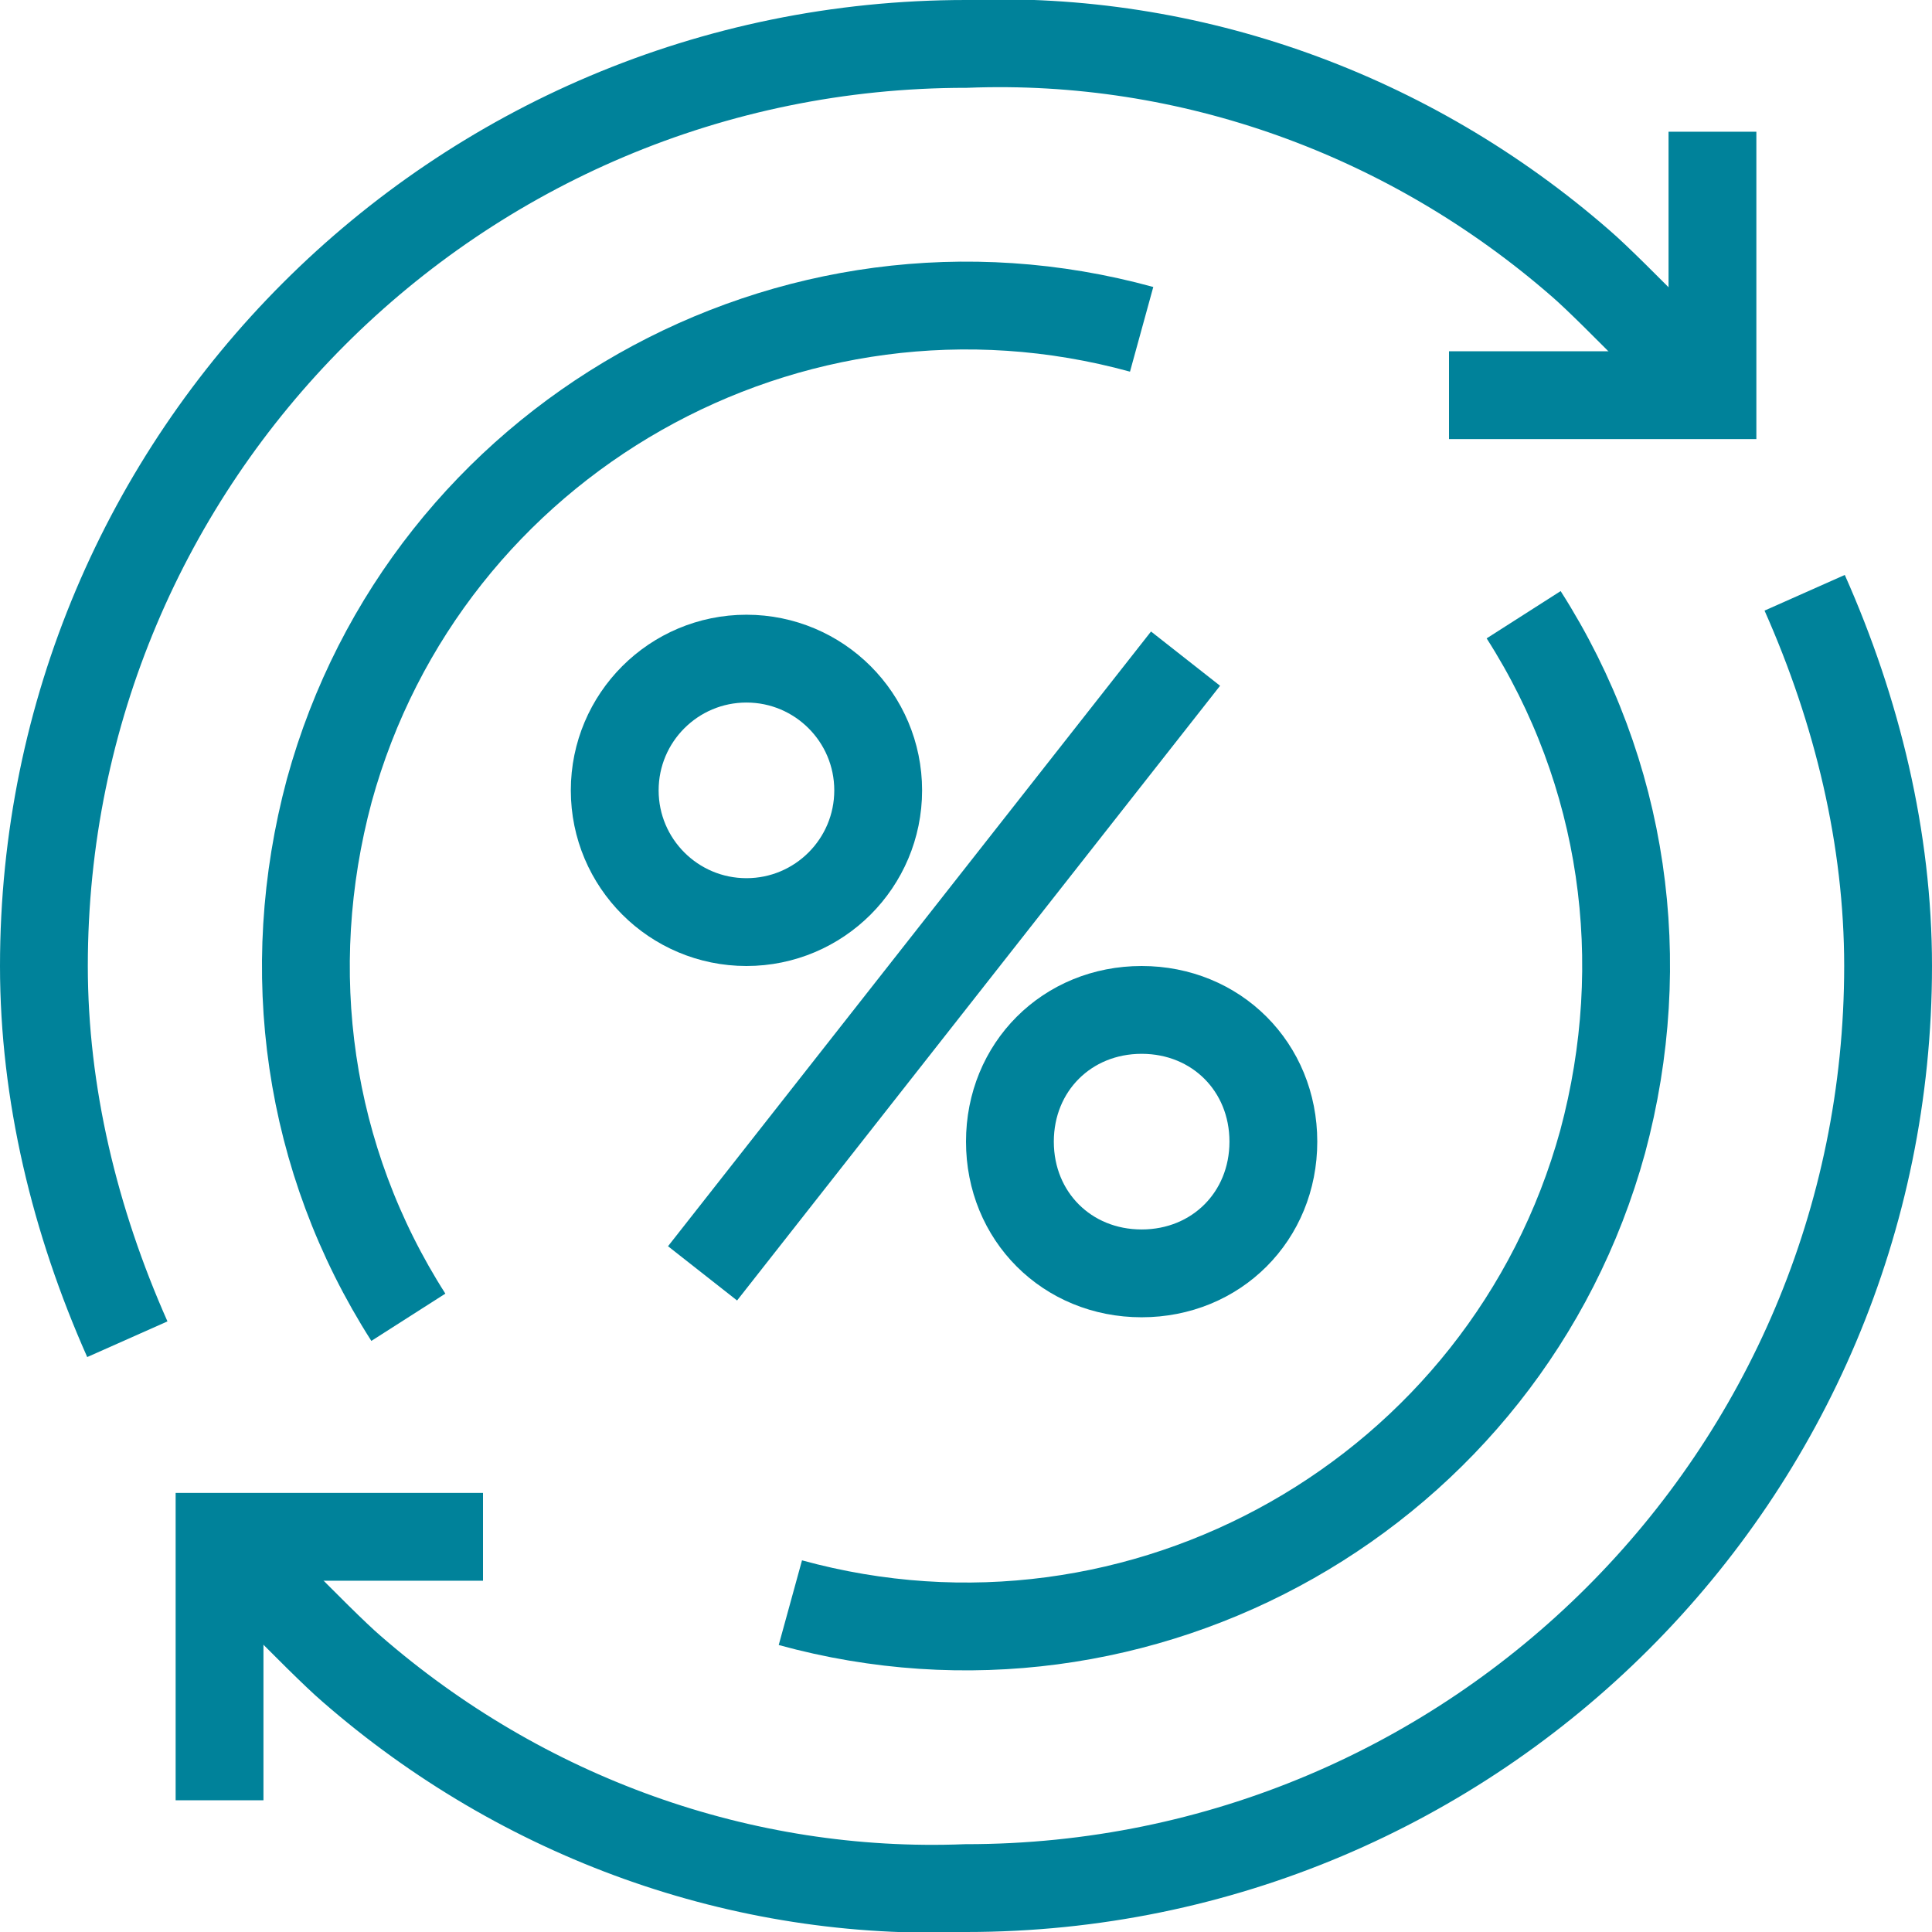
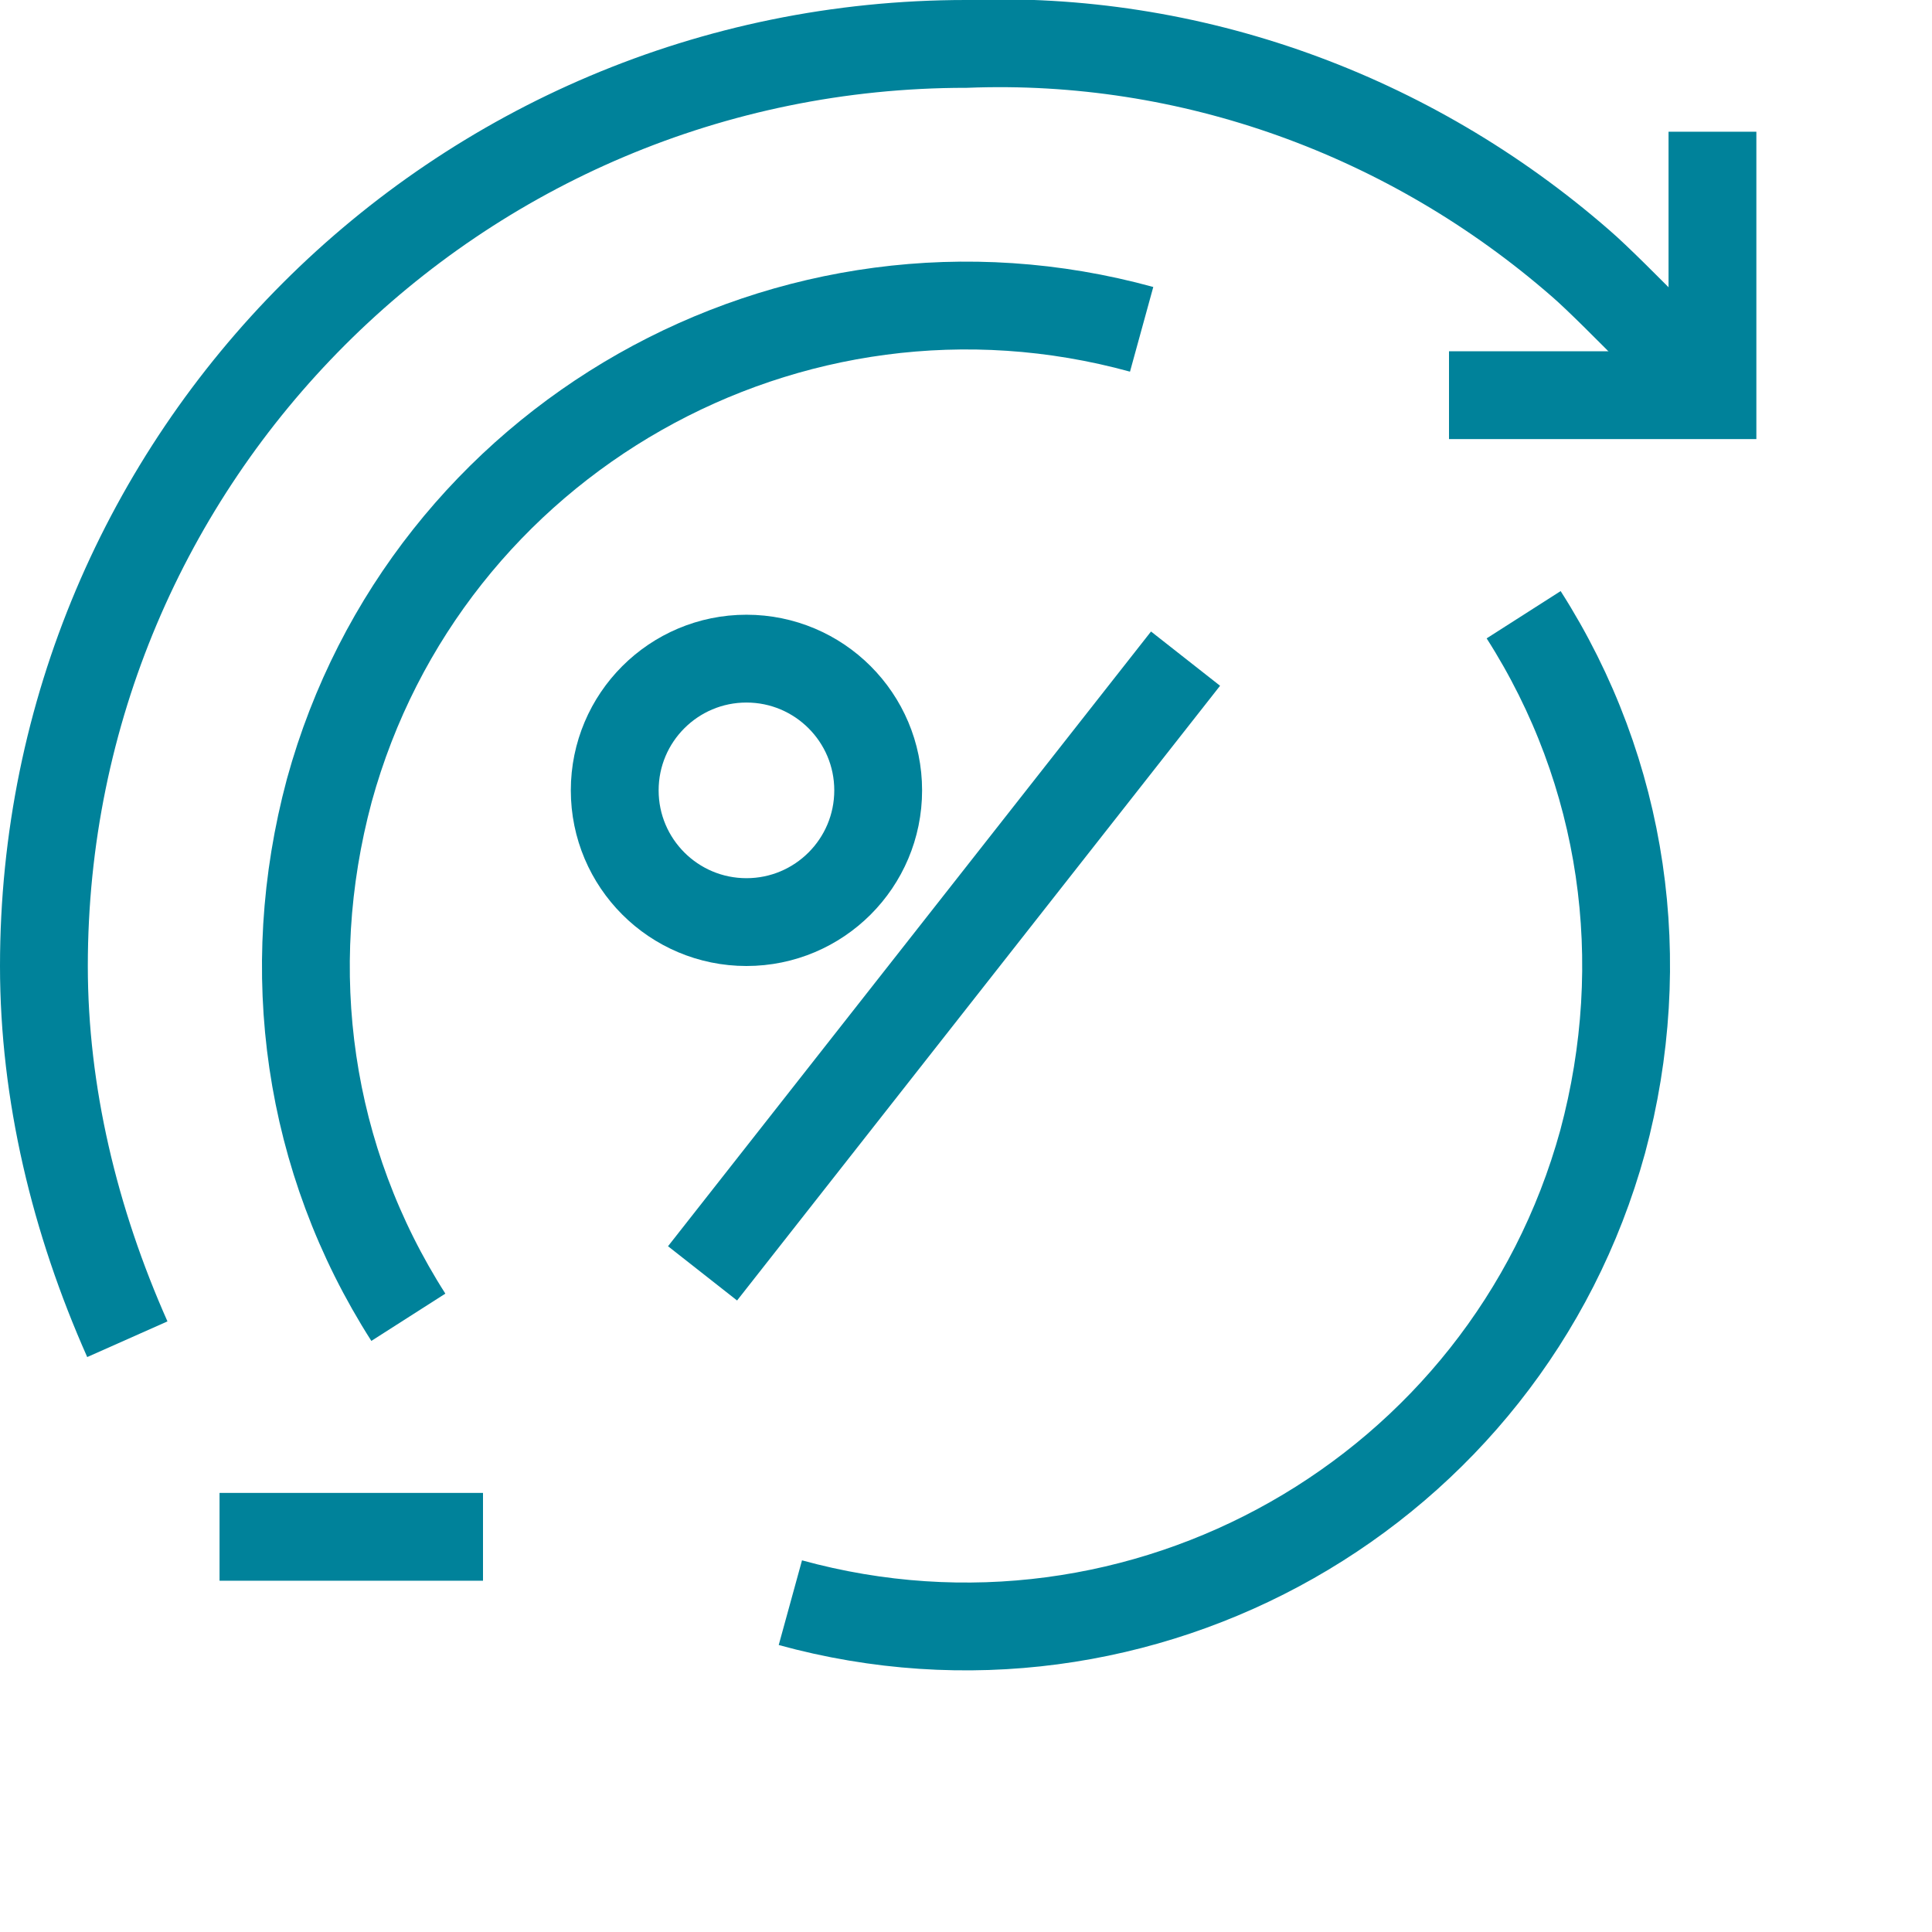
<svg xmlns="http://www.w3.org/2000/svg" version="1.1" id="Layer_1" x="0px" y="0px" viewBox="0 0 44 44" style="enable-background:new 0 0 44 44;" xml:space="preserve">
  <style type="text/css">
	.st0{fill:none;stroke:#00829A;stroke-width:2;stroke-miterlimit:10;}
</style>
  <g id="Group_9145" transform="translate(-284 -511)">
-     <path id="Path_10130" class="st0" d="M295,546h-6v6" />
+     <path id="Path_10130" class="st0" d="M295,546h-6" />
    <circle id="Ellipse_105" class="st0" cx="301" cy="529" r="3" />
-     <path id="Path_10131" class="st0" d="M310,540L310,540c-1.7,0-3-1.3-3-3l0,0c0-1.7,1.3-3,3-3l0,0c1.7,0,3,1.3,3,3l0,0   C313,538.7,311.7,540,310,540z" />
    <line id="Line_44" class="st0" x1="300" y1="540" x2="311" y2="526" />
-     <path id="Path_10132" class="st0" d="M325.1,524.5c1.2,2.7,1.9,5.6,1.9,8.5c0,11.6-9.4,21-21,21c-5.1,0.2-10.1-1.6-14-5   c-0.7-0.6-3-3-3-3" />
    <path id="Path_10133" class="st0" d="M286.9,541.5c-1.2-2.7-1.9-5.6-1.9-8.5c0-11.6,9.4-21,21-21c5.1-0.2,10.1,1.6,14,5   c0.7,0.6,3,3,3,3" />
    <path id="Path_10134" class="st0" d="M317,520h6v-6" />
    <path id="Path_10135" class="st0" d="M310,518.5c-8-2.2-16.3,2.5-18.5,10.5c-1.1,4.1-0.5,8.4,1.8,12" />
    <path id="Path_10136" class="st0" d="M302,547.5c8,2.2,16.3-2.5,18.5-10.5c1.1-4.1,0.5-8.4-1.8-12" />
  </g>
</svg>